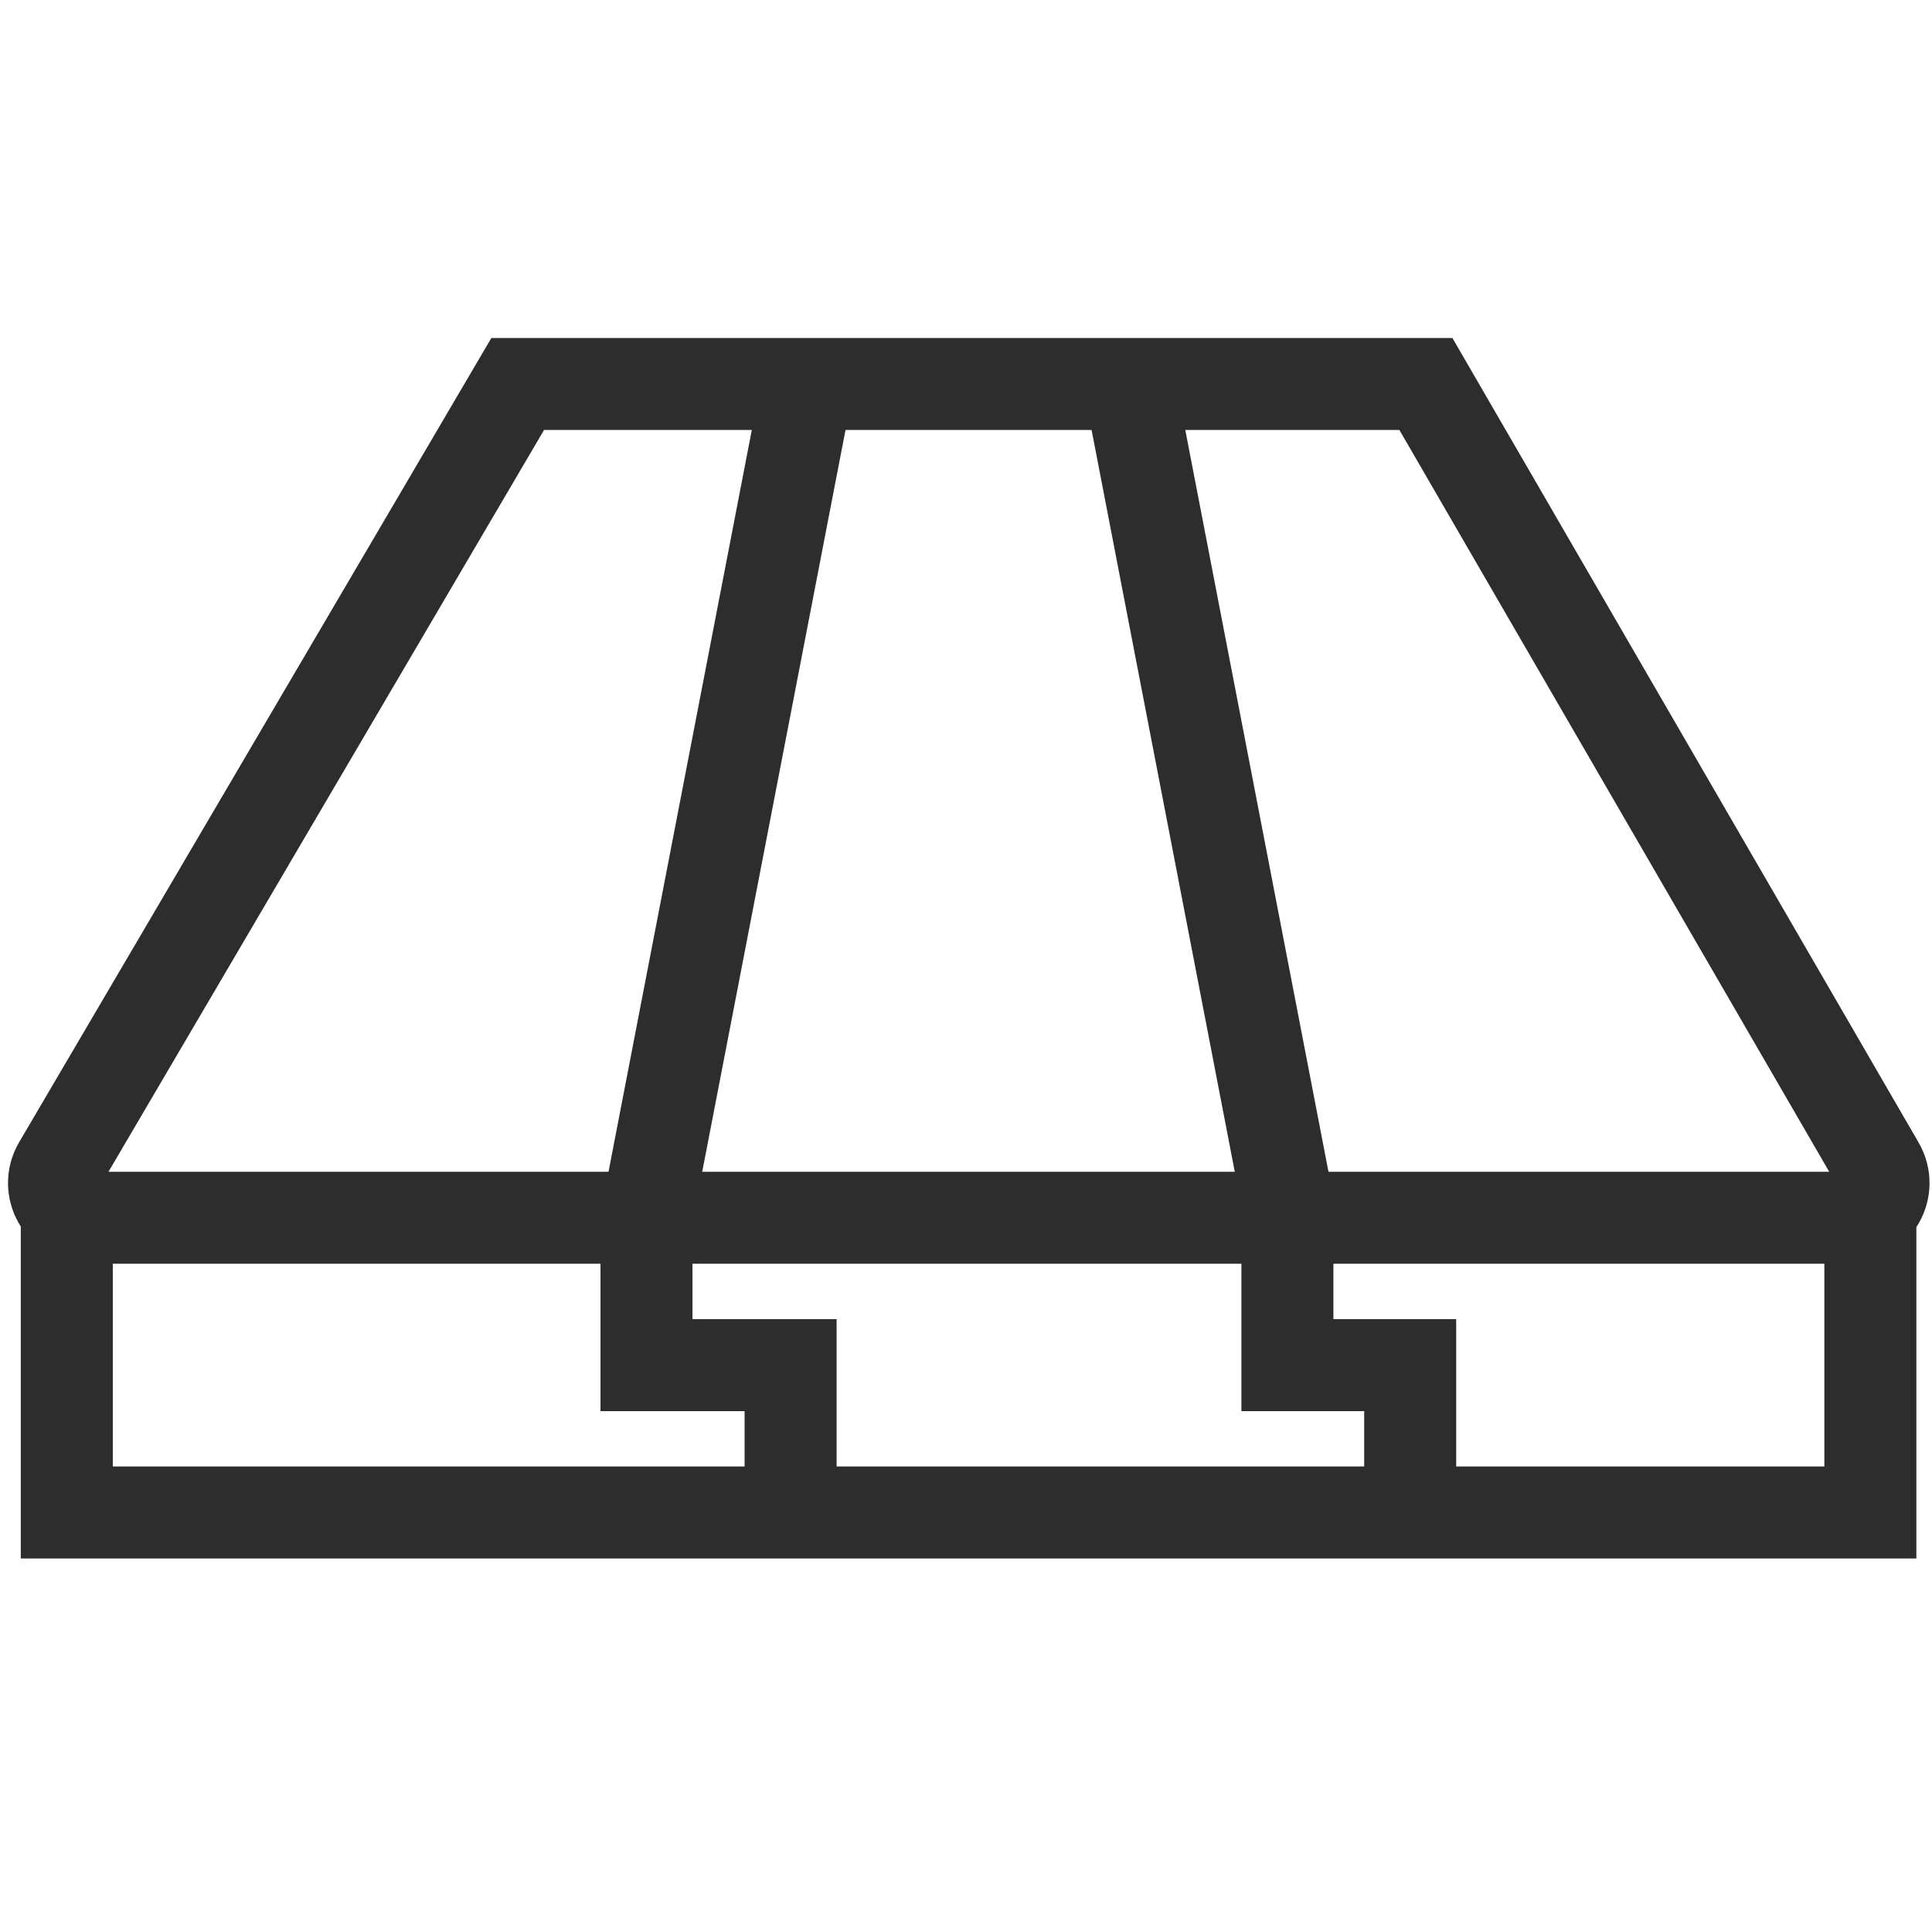
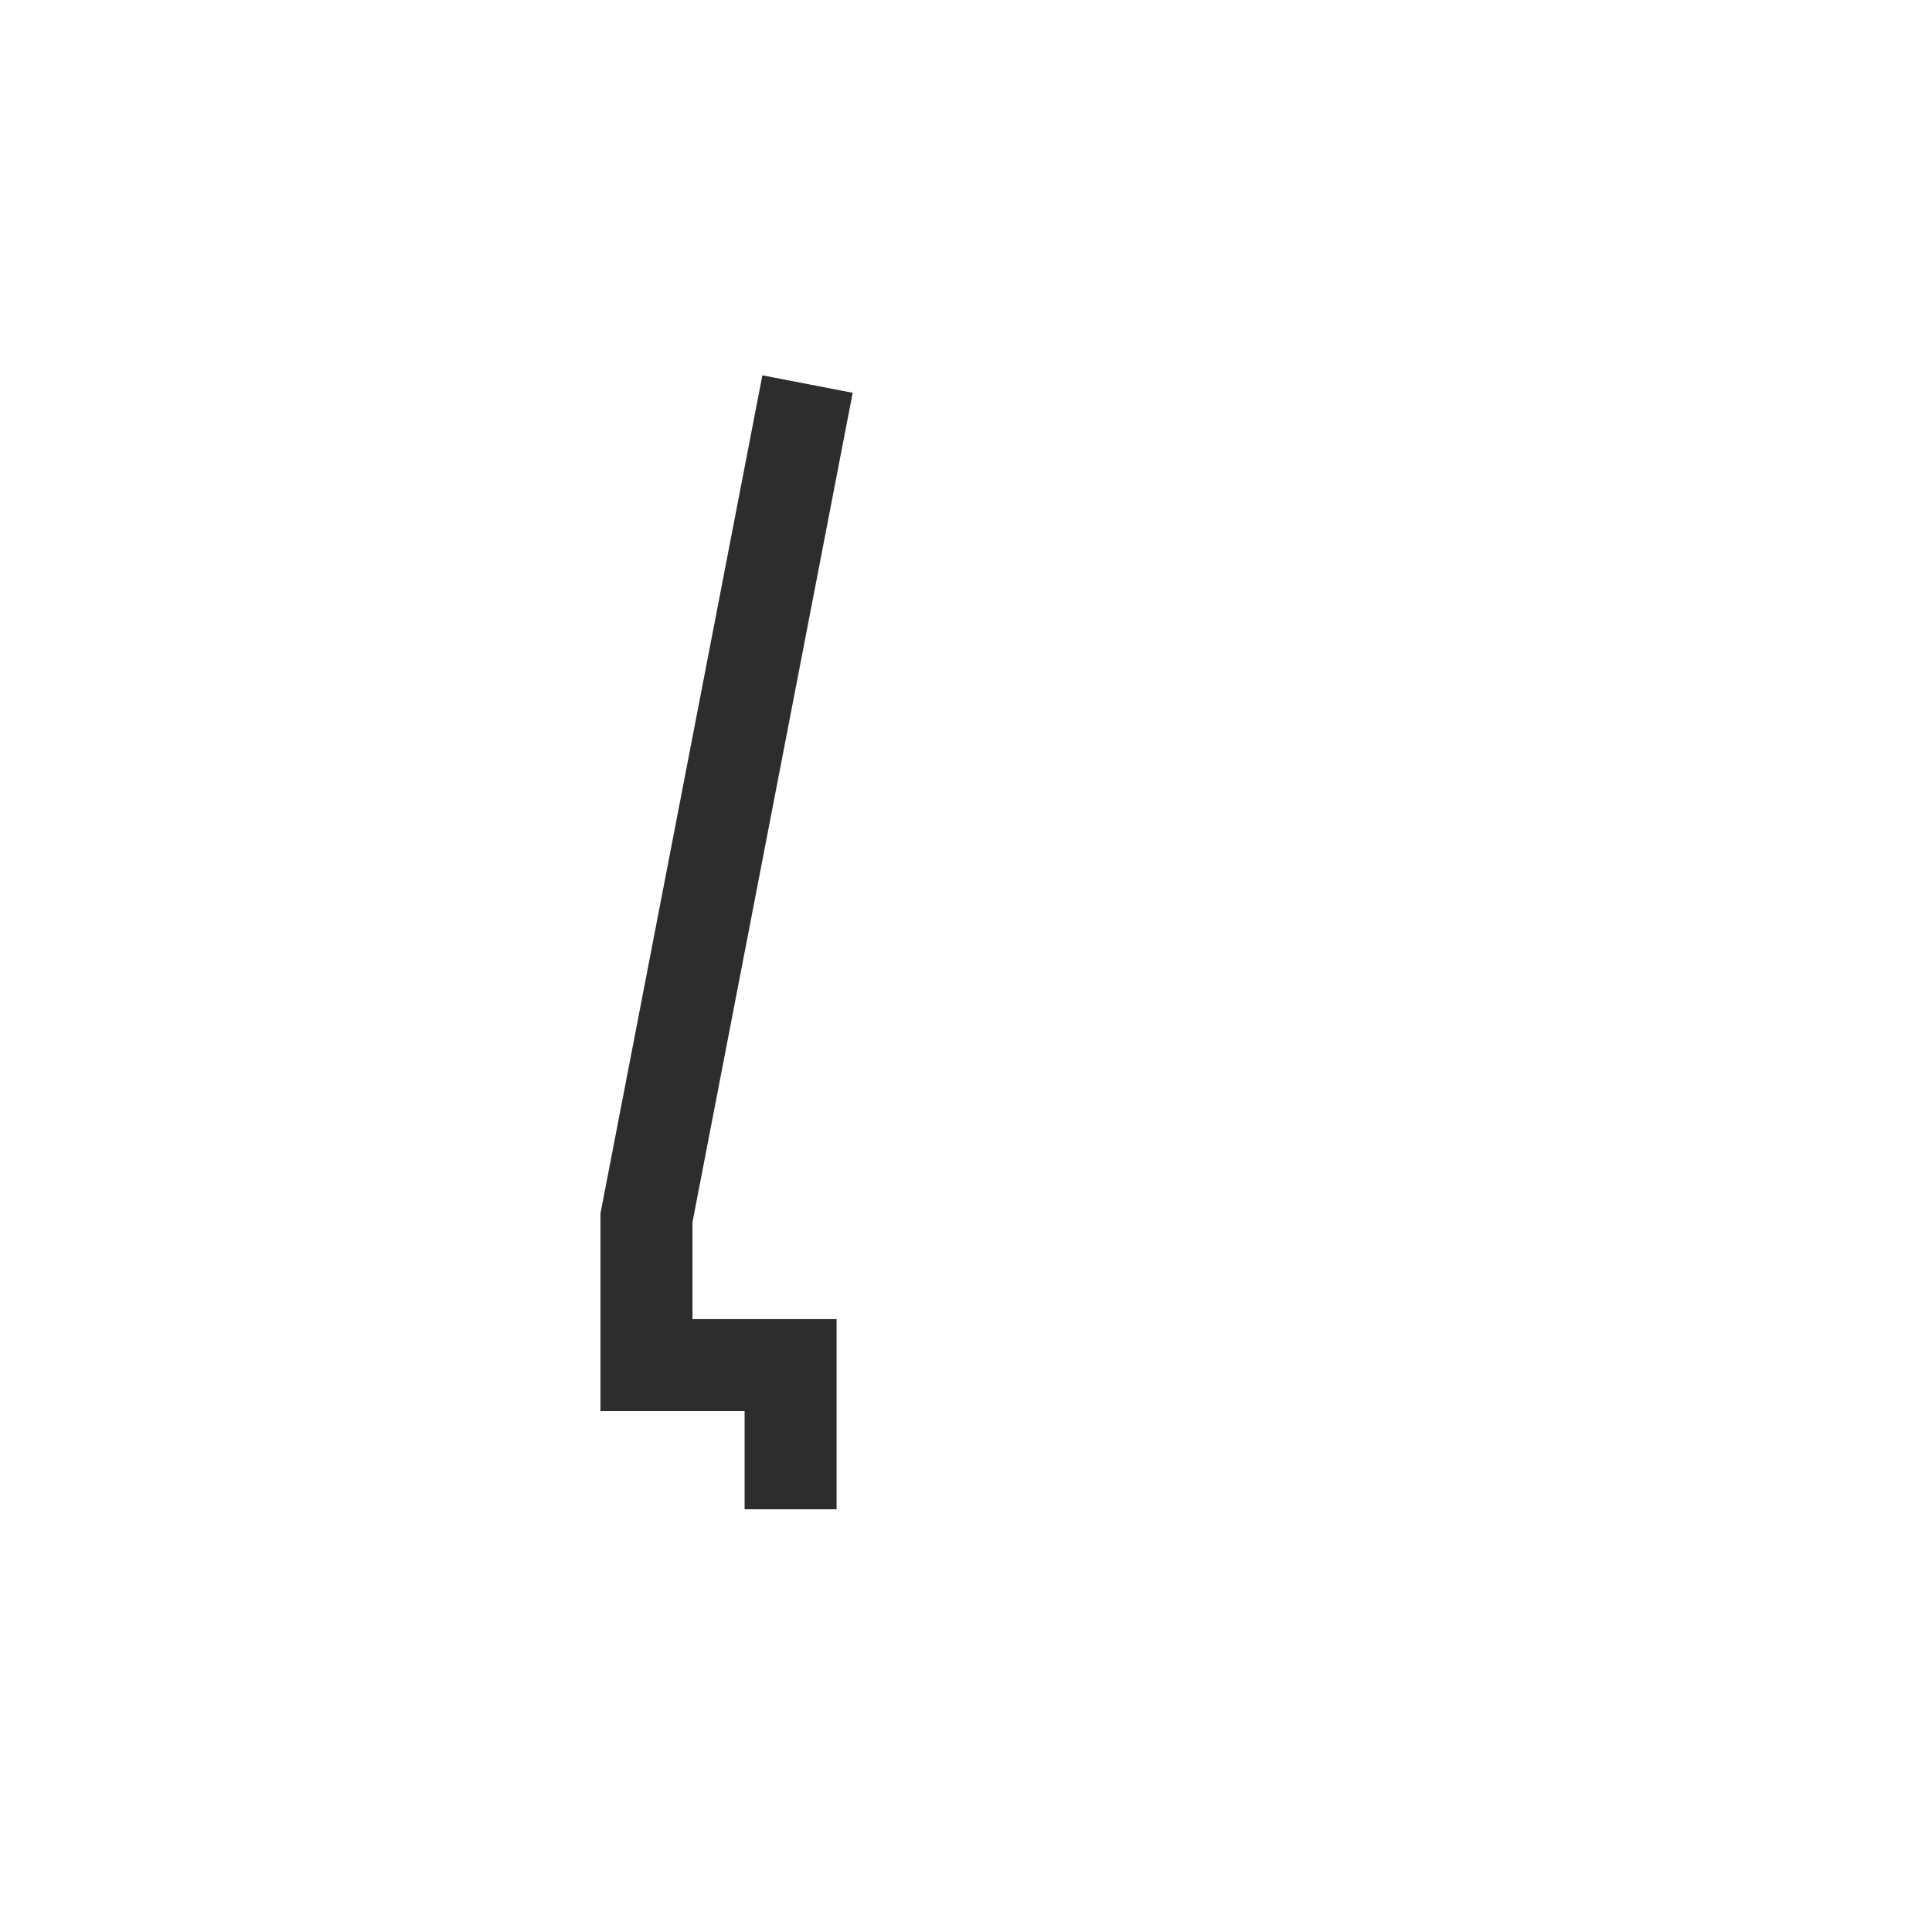
<svg xmlns="http://www.w3.org/2000/svg" version="1.1" id="Layer_1" x="0px" y="0px" viewBox="0 0 42 42" enable-background="new 0 0 42 42" xml:space="preserve">
-   <path fill="none" stroke="#2D2D2D" stroke-width="2" stroke-miterlimit="10" d="M40.19,26.473H1.93  c-0.583,0-0.946-0.634-0.651-1.137l9.975-16.988h19.744l9.846,16.992C41.135,25.843,40.772,26.473,40.19,26.473z" />
-   <polyline fill="none" stroke="#2D2D2D" stroke-width="2" stroke-miterlimit="10" points="1.452,26.473 1.452,32.88   40.66,32.88 40.66,26.473 " />
  <polyline fill="none" stroke="#2D2D2D" stroke-width="2" stroke-miterlimit="10" points="17.555,8.349 14.054,26.473   14.054,29.677 17.187,29.677 17.187,32.81 " />
-   <polyline fill="none" stroke="#2D2D2D" stroke-width="2" stroke-miterlimit="10" points="24.556,8.349 27.987,26.124   27.987,29.677 30.656,29.677 30.656,32.565 " />
</svg>